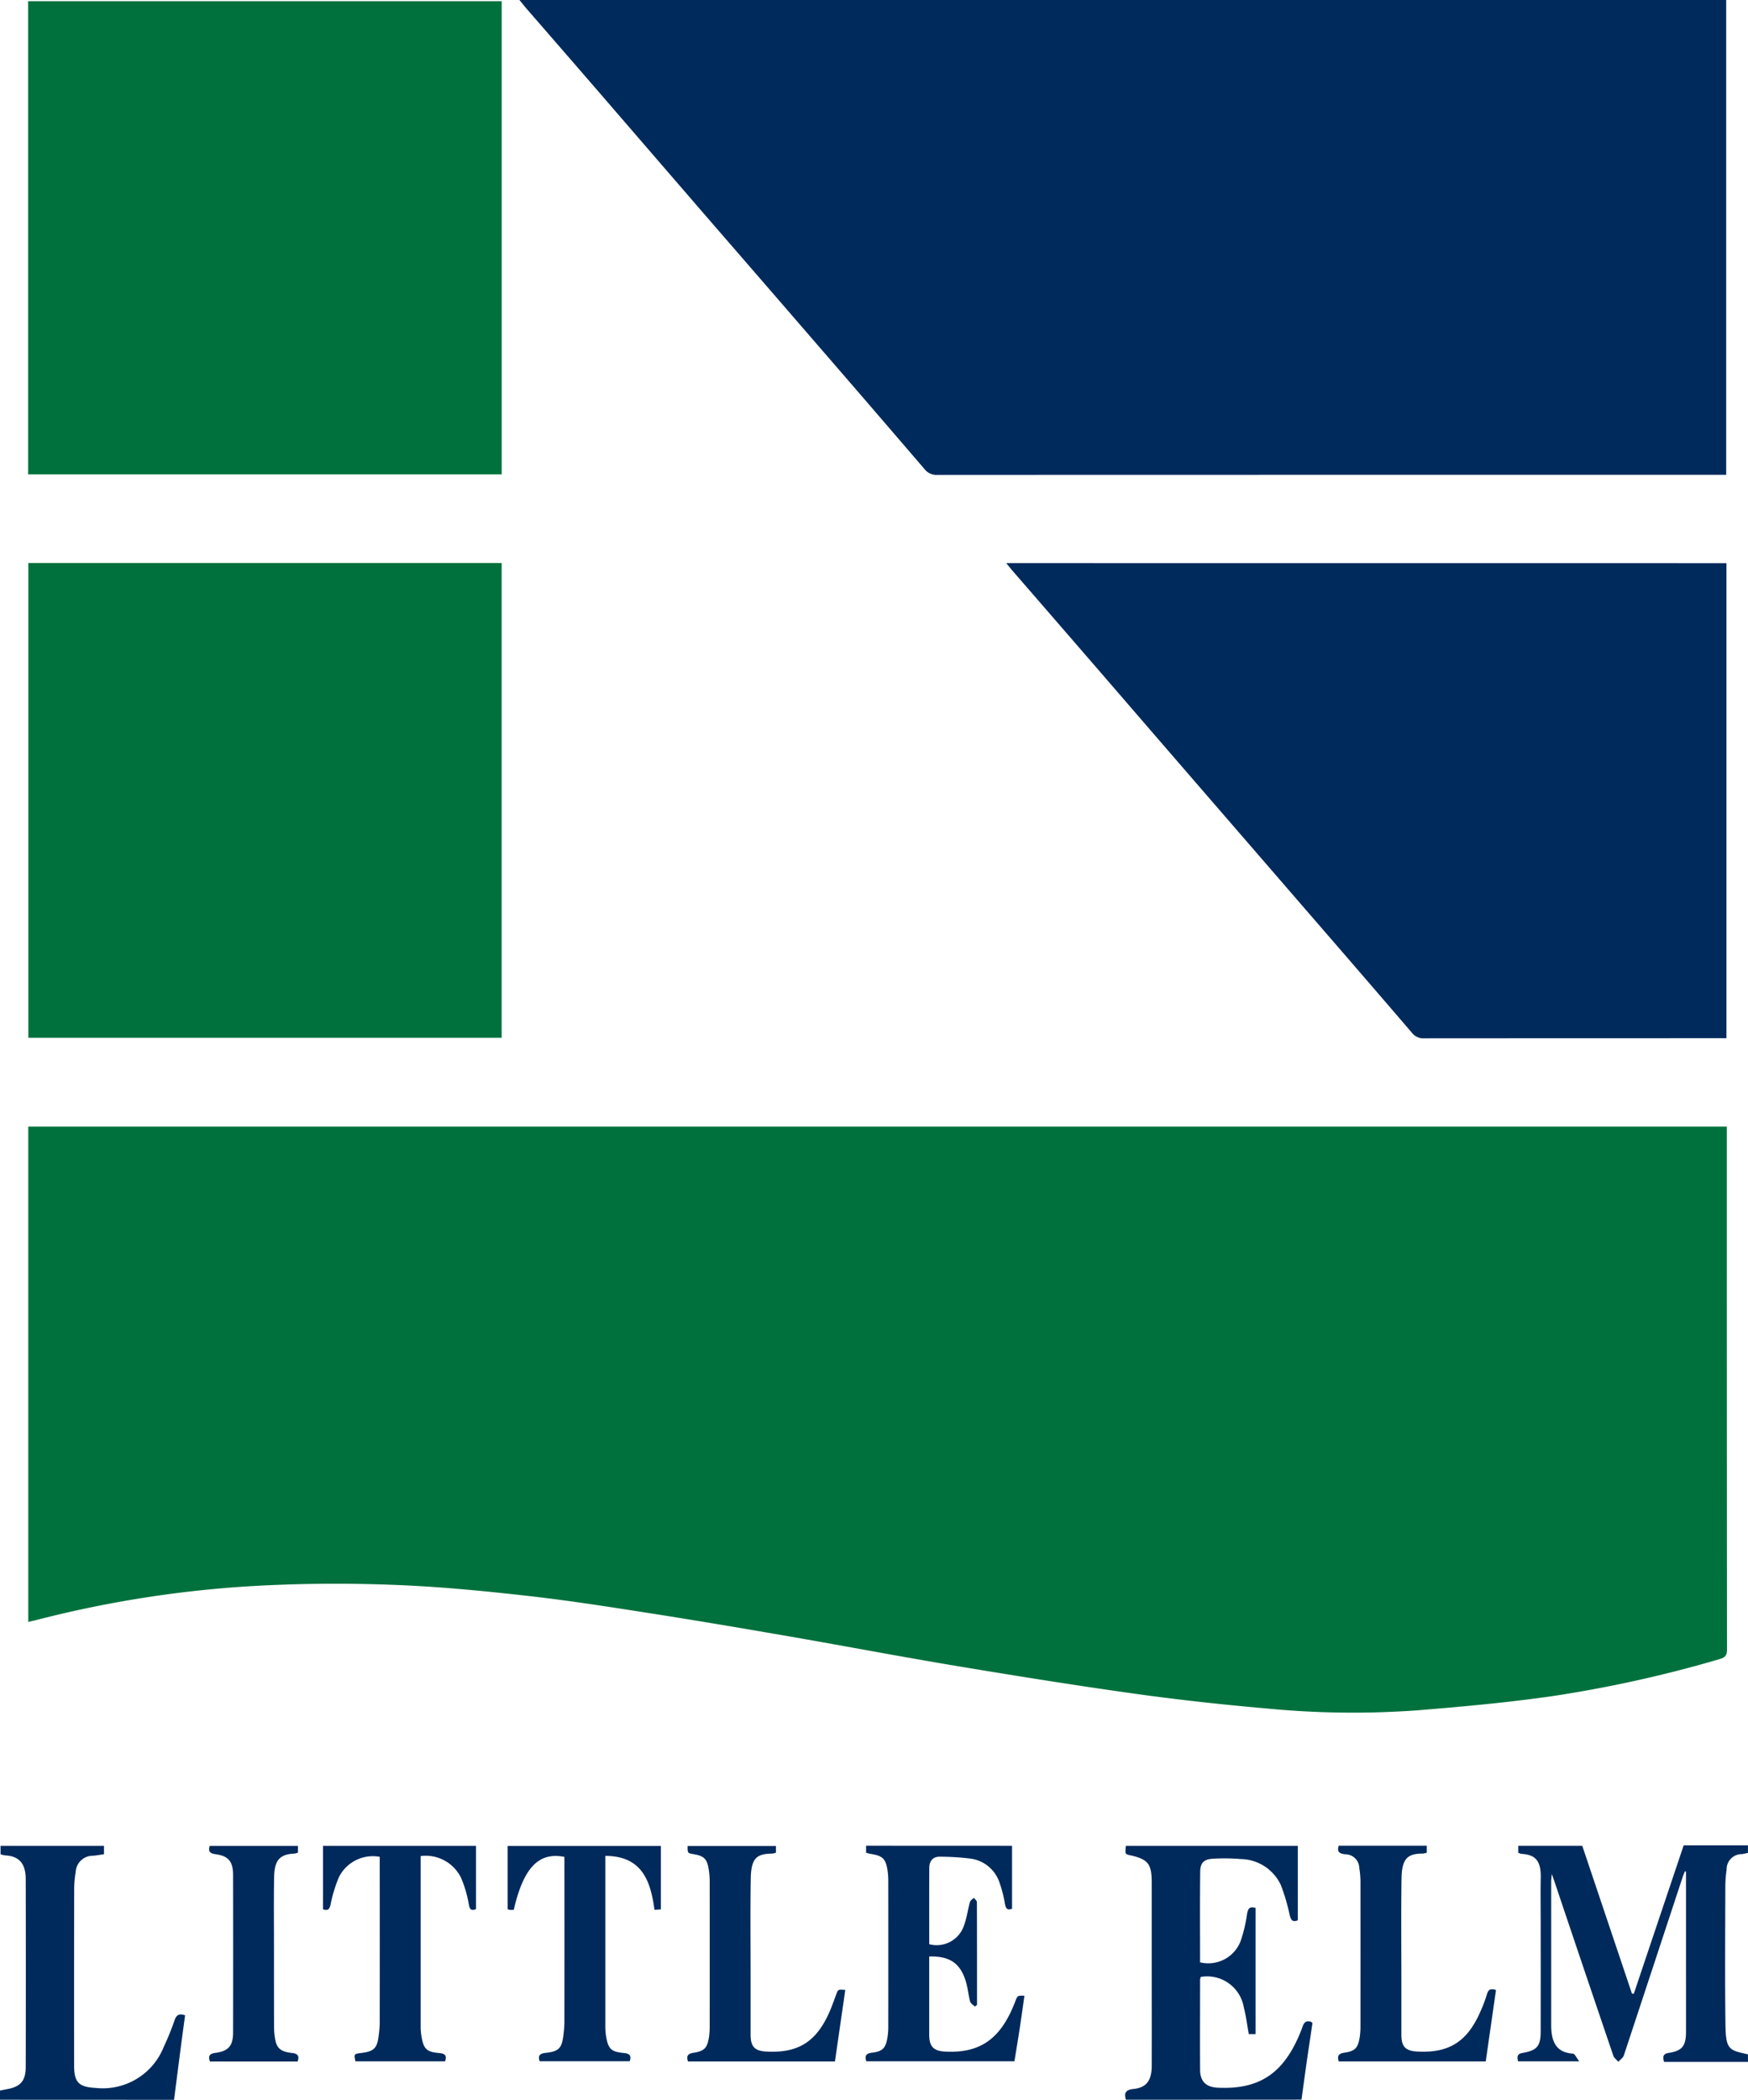
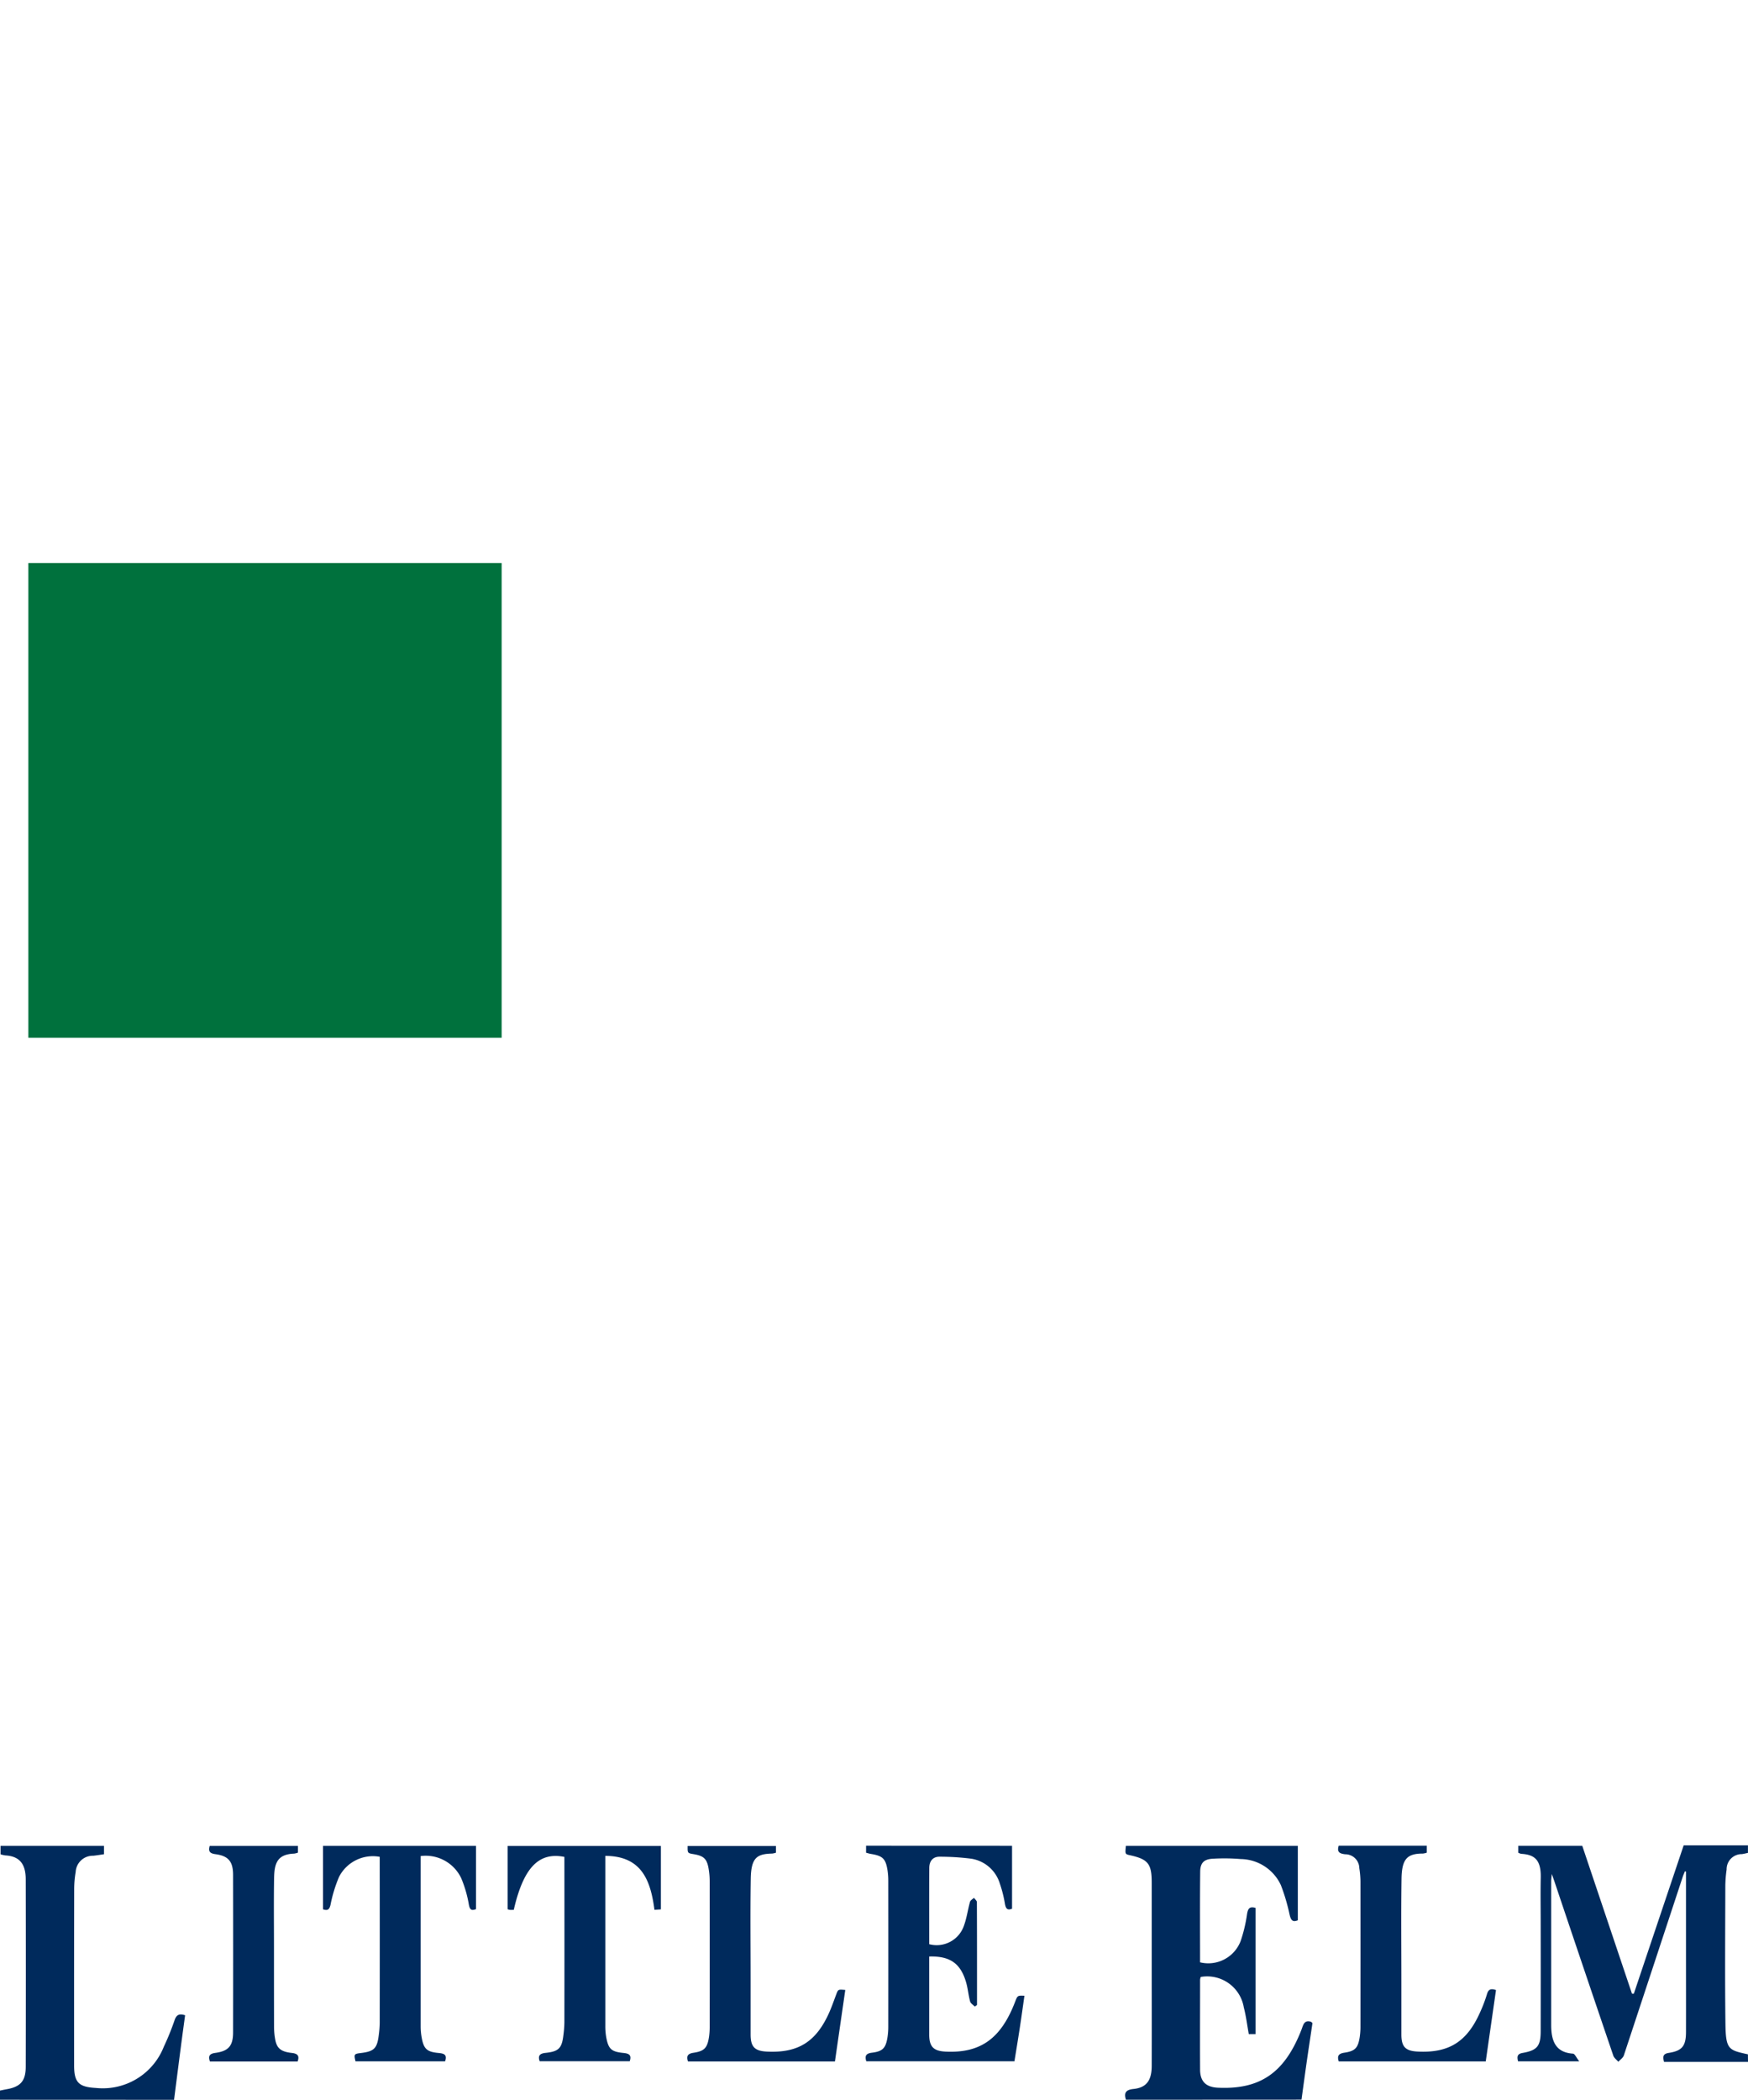
<svg xmlns="http://www.w3.org/2000/svg" id="Little_Elm" data-name="Little Elm" width="158.83" height="190.699" viewBox="0 0 158.83 190.699">
  <g id="Group_8160" data-name="Group 8160">
-     <path id="Path_170" data-name="Path 170" d="M4.421,221.05V176.063H158.757v.739q0,23.38.016,46.759c0,.592-.209.736-.729.885a114.328,114.328,0,0,1-15.148,3.347c-4.068.584-8.171.955-12.269,1.289a81,81,0,0,1-13.593-.161c-4.006-.348-8.009-.783-11.992-1.338-5.38-.75-10.744-1.61-16.1-2.5-5.063-.842-10.106-1.8-15.164-2.679-4.227-.732-8.457-1.45-12.7-2.114-3.744-.586-7.492-1.177-11.257-1.6-3.907-.443-7.831-.822-11.757-.986-3.909-.163-7.837-.162-11.745.014a102.424,102.424,0,0,0-21.17,3.163c-.217.056-.436.1-.729.174" transform="translate(-1.852 -73.748)" fill="#00713d" />
-     <path id="Path_171" data-name="Path 171" d="M81.217,0H190.868V43.12h-.7q-35.475,0-70.95.01a1.387,1.387,0,0,1-1.179-.509q-5.055-5.892-10.139-11.758-4.605-5.327-9.221-10.644-5.1-5.9-10.193-11.8Q85.2,4.623,81.909.84C81.7.6,81.508.353,81.217,0" transform="translate(-34.02)" fill="#002a5c" />
-     <path id="Path_172" data-name="Path 172" d="M222.781,88.018V131.16h-.7q-13.37,0-26.739.009a1.309,1.309,0,0,1-1.12-.481q-4.7-5.472-9.425-10.918-4.562-5.273-9.125-10.542-4.7-5.429-9.388-10.861-4.18-4.83-8.367-9.654c-.174-.2-.337-.41-.571-.7Z" transform="translate(-65.909 -36.868)" fill="#002a5c" />
    <rect id="Rectangle_722" data-name="Rectangle 722" width="43.006" height="43.119" transform="translate(2.576 51.132)" fill="#00713d" />
-     <rect id="Rectangle_723" data-name="Rectangle 723" width="43.027" height="42.974" transform="translate(2.558 0.108)" fill="#00713d" />
    <g id="Letters" transform="translate(0 167.593)">
      <path id="Path_166" data-name="Path 166" d="M258.22,308.06h-7.63c-.116-.45-.117-.73.418-.813,1.226-.19,1.574-.624,1.578-1.892.007-2.291,0-4.583,0-6.874v-7.7l-.094-.035c-.066.166-.142.329-.2.5q-2.673,8.115-5.354,16.228c-.074.224-.33.387-.5.578-.156-.184-.383-.344-.456-.557q-2.687-7.895-5.343-15.8c-.058-.17-.119-.339-.247-.7-.029.341-.054.5-.054.657q0,6.53,0,13.061c0,1.453.4,2.495,1.982,2.6.162.01.3.358.568.7h-5.56c-.089-.388-.113-.672.4-.763,1.338-.234,1.652-.622,1.654-1.973q.009-4.983,0-9.968c0-1.329-.023-2.659.006-3.987.035-1.6-.554-2.089-1.772-2.156a1.041,1.041,0,0,1-.27-.1v-.632h5.814l4.519,13.437.167,0c1.5-4.475,3.009-8.95,4.53-13.478h5.839v.688c-.179.037-.357.084-.538.11a1.371,1.371,0,0,0-1.4,1.4,11.549,11.549,0,0,0-.117,1.435c-.009,4.17-.042,8.34.009,12.509.028,2.409.275,2.455,2.043,2.838Z" transform="translate(-99.39 -288.392)" fill="#002a5c" />
      <path id="Path_167" data-name="Path 167" d="M176,311.534c-.193-.617-.029-.9.677-.976,1.183-.123,1.66-.765,1.663-2.1.009-3.186,0-6.371,0-9.557q0-3.541,0-7.082c0-1.713-.325-2.123-1.96-2.488-.463-.1-.463-.1-.385-.857h15.621v6.76c-.514.22-.637-.068-.748-.509a17.515,17.515,0,0,0-.788-2.674,4.088,4.088,0,0,0-3.665-2.376,17.59,17.59,0,0,0-2.47-.032c-.832.03-1.191.355-1.2,1.179-.029,2.747-.011,5.495-.011,8.233a3.147,3.147,0,0,0,3.684-1.927,13.266,13.266,0,0,0,.584-2.452c.08-.478.211-.732.774-.563v11.462h-.616c-.149-.82-.246-1.636-.452-2.424a3.376,3.376,0,0,0-3.91-2.769,1.018,1.018,0,0,0-.062.249c0,2.728-.016,5.455,0,8.182.007,1.072.543,1.578,1.619,1.628,3.857.181,6.08-1.365,7.6-5.29.155-.4.226-.887.855-.7.02.006.034.029.137.12-.167,1.126-.348,2.314-.519,3.5-.165,1.151-.319,2.3-.478,3.455Z" transform="translate(-73.691 -288.428)" fill="#002a5c" />
      <path id="Path_168" data-name="Path 168" d="M0,311.531V310.7c.237-.048.412-.088.59-.119,1.265-.22,1.746-.743,1.748-2.038q.018-8.521,0-17.042c-.005-1.374-.558-2.089-1.85-2.159a2.744,2.744,0,0,1-.438-.1v-.768h9.4v.761c-.313.045-.642.1-.974.137a1.557,1.557,0,0,0-1.6,1.475,9.48,9.48,0,0,0-.135,1.5q-.015,8.04-.006,16.08c0,1.556.439,1.949,1.983,2.034a5.96,5.96,0,0,0,6.171-3.755,23.542,23.542,0,0,0,.975-2.4c.161-.471.4-.627.955-.446-.127.941-.26,1.9-.385,2.866q-.313,2.406-.618,4.812Z" transform="translate(0 -288.425)" fill="#002a5c" />
      <path id="Path_173" data-name="Path 173" d="M148.653,288.463v5.715c-.441.18-.566-.028-.642-.418a11.424,11.424,0,0,0-.464-1.85,3.234,3.234,0,0,0-2.6-2.272,22.66,22.66,0,0,0-2.859-.181c-.644-.013-.952.413-.956,1.019-.013,2.311-.005,4.623-.005,6.925a2.619,2.619,0,0,0,3.172-1.733c.244-.681.337-1.416.534-2.116.04-.143.236-.243.361-.363.092.131.263.262.263.394.015,3.113.012,6.226.012,9.339l-.2.145c-.147-.153-.377-.282-.426-.462-.156-.57-.2-1.17-.365-1.738-.5-1.723-1.462-2.4-3.353-2.347v.943c0,2.039,0,4.078,0,6.117,0,1.133.386,1.526,1.5,1.579,3.161.148,5.021-1.184,6.3-4.511.227-.591.227-.591.854-.564-.143.989-.278,1.973-.428,2.954s-.316,1.978-.481,3H135.411c-.151-.478-.042-.713.5-.779,1-.121,1.273-.427,1.428-1.433a6.27,6.27,0,0,0,.067-.957q.007-6.6,0-13.2a6.346,6.346,0,0,0-.065-.957c-.167-1.079-.438-1.337-1.525-1.51-.134-.021-.265-.066-.427-.106v-.639Z" transform="translate(-56.694 -288.422)" fill="#002a5c" />
      <path id="Path_174" data-name="Path 174" d="M59.383,289.41v.725q0,7.388,0,14.777a5.674,5.674,0,0,0,.1,1.02c.183.987.481,1.256,1.5,1.353.457.044.85.105.617.763H53.461c-.154-.651-.135-.681.5-.758,1.189-.145,1.469-.424,1.614-1.629a9.356,9.356,0,0,0,.087-1.094q.009-7.286,0-14.571v-.525a3.452,3.452,0,0,0-3.7,1.831,12.74,12.74,0,0,0-.773,2.536c-.1.417-.256.547-.679.4v-5.765h13.9v5.749c-.36.138-.55.116-.647-.4a10.727,10.727,0,0,0-.7-2.419,3.575,3.575,0,0,0-3.688-2" transform="translate(-21.159 -288.427)" fill="#002a5c" />
      <path id="Path_175" data-name="Path 175" d="M79.937,294.295c-.149,0-.262.007-.372,0a.863.863,0,0,1-.187-.058V288.49H93.3v5.76l-.584.042c-.352-2.666-1.158-4.887-4.465-4.9v.794q0,7.319,0,14.638a5.789,5.789,0,0,0,.079,1.023c.2,1.087.46,1.332,1.566,1.444.454.046.779.149.571.754H82.284c-.182-.526.034-.707.532-.76,1.2-.127,1.486-.421,1.626-1.609a10.019,10.019,0,0,0,.09-1.163q.009-7.25,0-14.5v-.529c-2.333-.467-3.717.981-4.6,4.807" transform="translate(-33.249 -288.433)" fill="#002a5c" />
      <path id="Path_176" data-name="Path 176" d="M121.82,301.564c-.317,2.189-.626,4.33-.94,6.5H107.529c-.159-.488-.033-.712.494-.79,1-.15,1.263-.444,1.416-1.453a6.5,6.5,0,0,0,.06-.957q.006-6.6,0-13.193a6.811,6.811,0,0,0-.094-1.091c-.149-.918-.438-1.191-1.366-1.345-.553-.092-.553-.092-.543-.745h8.024v.614a1.838,1.838,0,0,1-.339.077c-1.351.033-1.919.331-1.951,2.282-.049,3.046-.013,6.093-.013,9.139,0,1.672,0,3.344,0,5.016,0,1.107.371,1.491,1.453,1.547,2.856.148,4.5-.875,5.692-3.553.239-.541.431-1.1.641-1.656.17-.446.168-.446.816-.388" transform="translate(-45.014 -288.432)" fill="#002a5c" />
      <path id="Path_177" data-name="Path 177" d="M209.277,288.453h8v.635a1.68,1.68,0,0,1-.345.078c-1.41,0-1.921.459-1.948,2.284-.045,3.092-.013,6.184-.013,9.276,0,1.627,0,3.253,0,4.879,0,1.106.37,1.487,1.458,1.544,2.849.15,4.5-.879,5.69-3.559a12.99,12.99,0,0,0,.631-1.66c.128-.448.363-.523.818-.367-.309,2.147-.618,4.3-.932,6.484H209.281c-.156-.493-.029-.714.5-.793,1-.148,1.256-.44,1.41-1.455a6.423,6.423,0,0,0,.062-.957q.005-6.563,0-13.125a7.907,7.907,0,0,0-.105-1.228,1.278,1.278,0,0,0-1.291-1.258c-.453-.058-.773-.162-.579-.78" transform="translate(-87.636 -288.418)" fill="#002a5c" />
      <path id="Path_178" data-name="Path 178" d="M40.769,288.481v.613a1.672,1.672,0,0,1-.341.089c-1.529.056-1.8.864-1.826,2.2-.035,2.084-.011,4.17-.011,6.255,0,2.429,0,4.858.007,7.286a6.24,6.24,0,0,0,.123,1.226c.153.736.536,1.032,1.5,1.137.5.055.708.242.517.776H32.773c-.175-.475-.057-.706.475-.779,1.212-.165,1.625-.639,1.627-1.864q.012-7.148,0-14.3c0-1.227-.434-1.732-1.606-1.887-.457-.06-.685-.221-.517-.753Z" transform="translate(-13.696 -288.429)" fill="#002a5c" />
    </g>
  </g>
</svg>